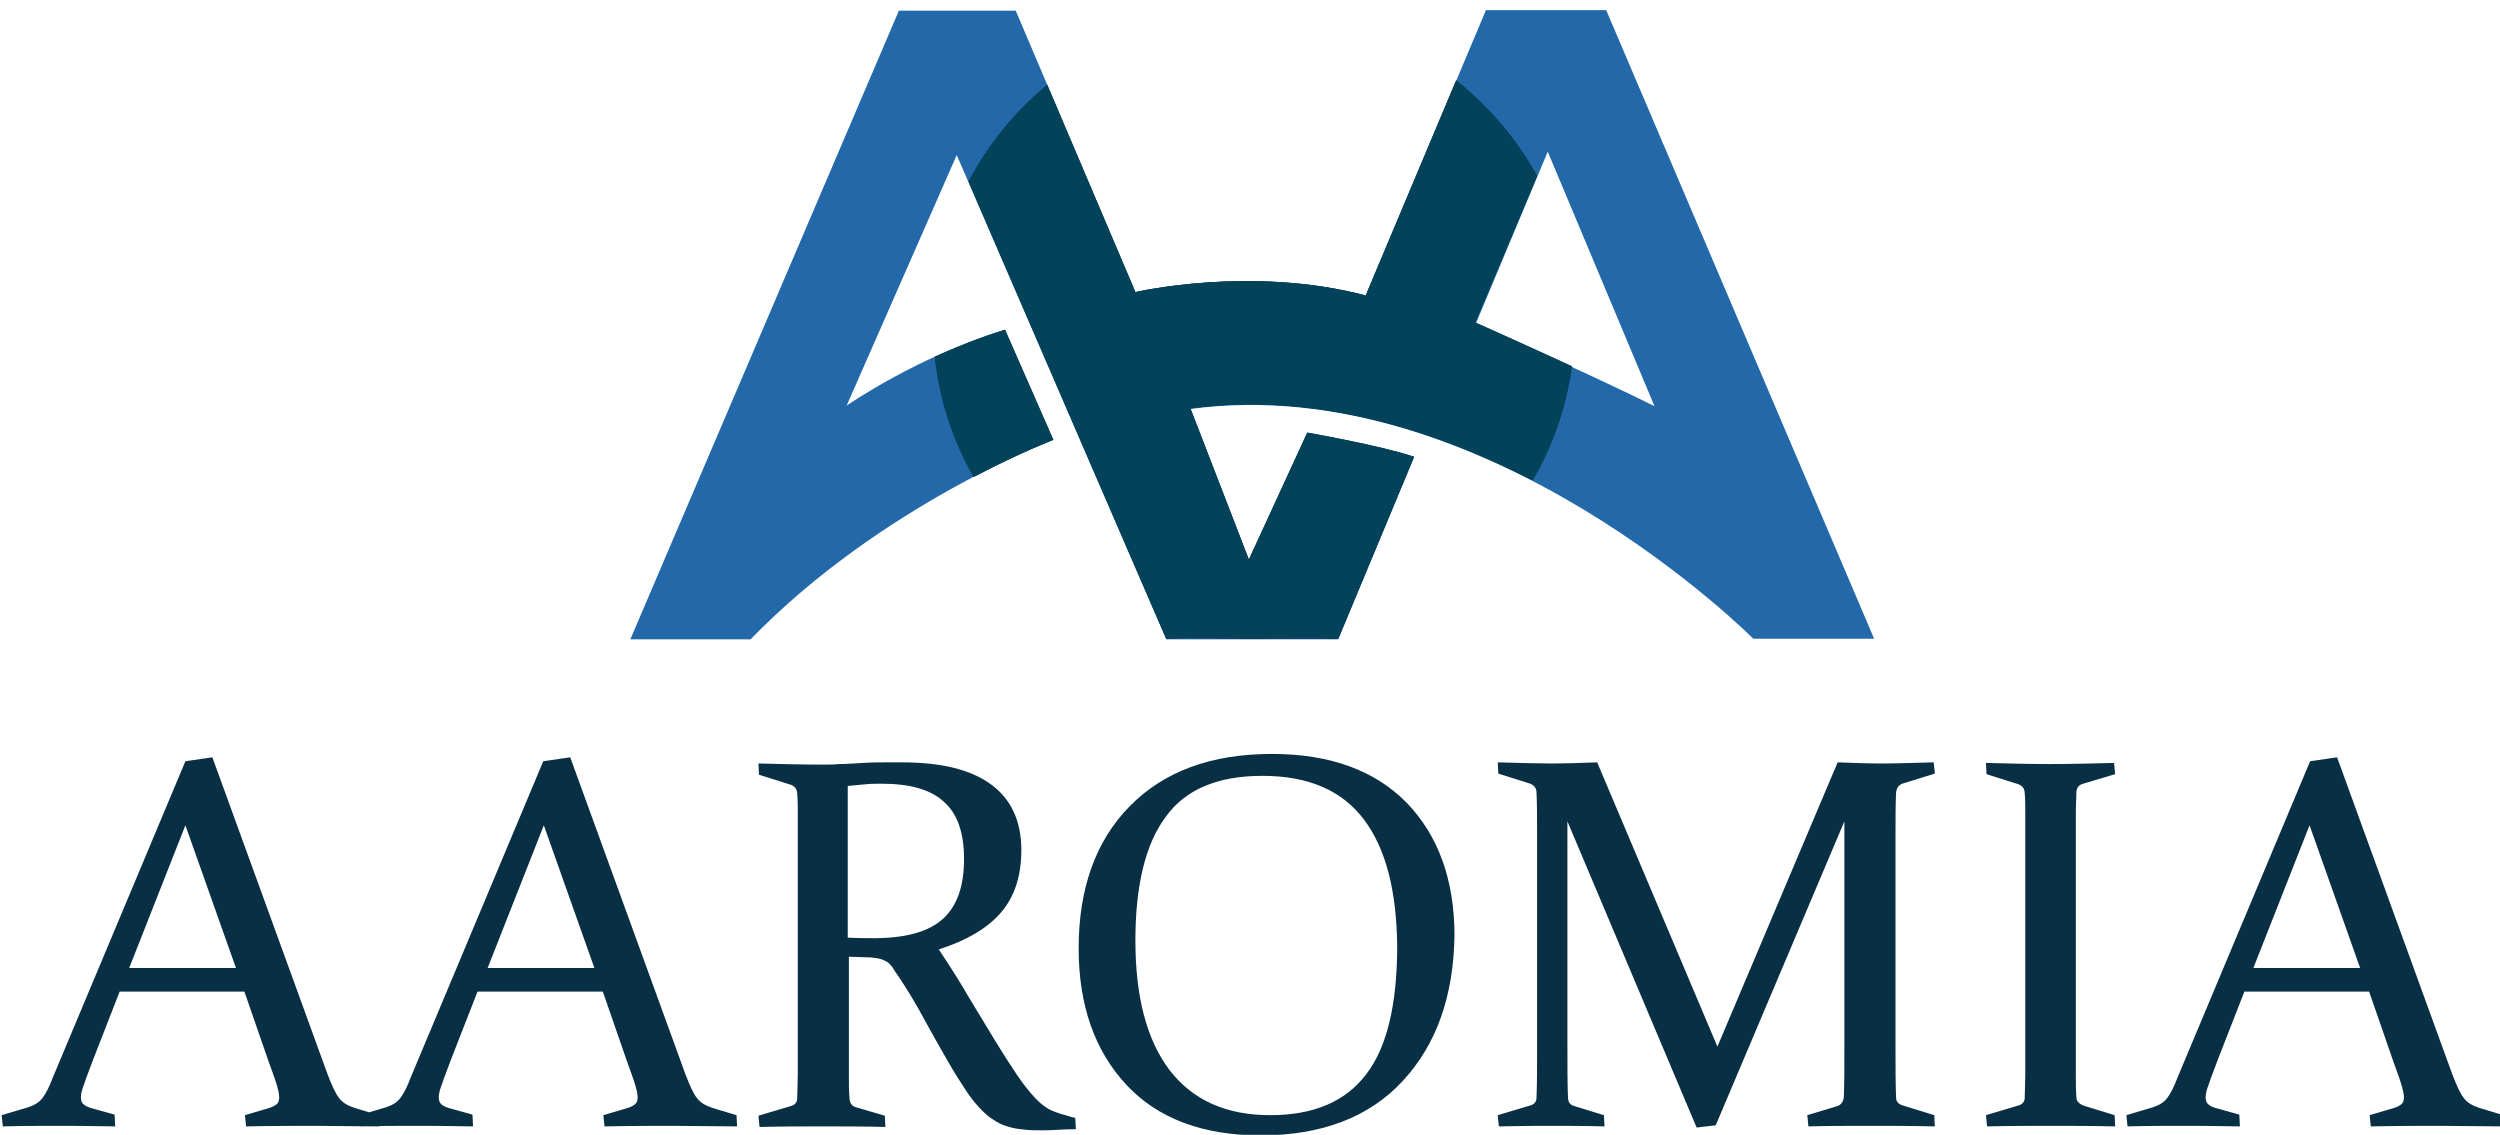
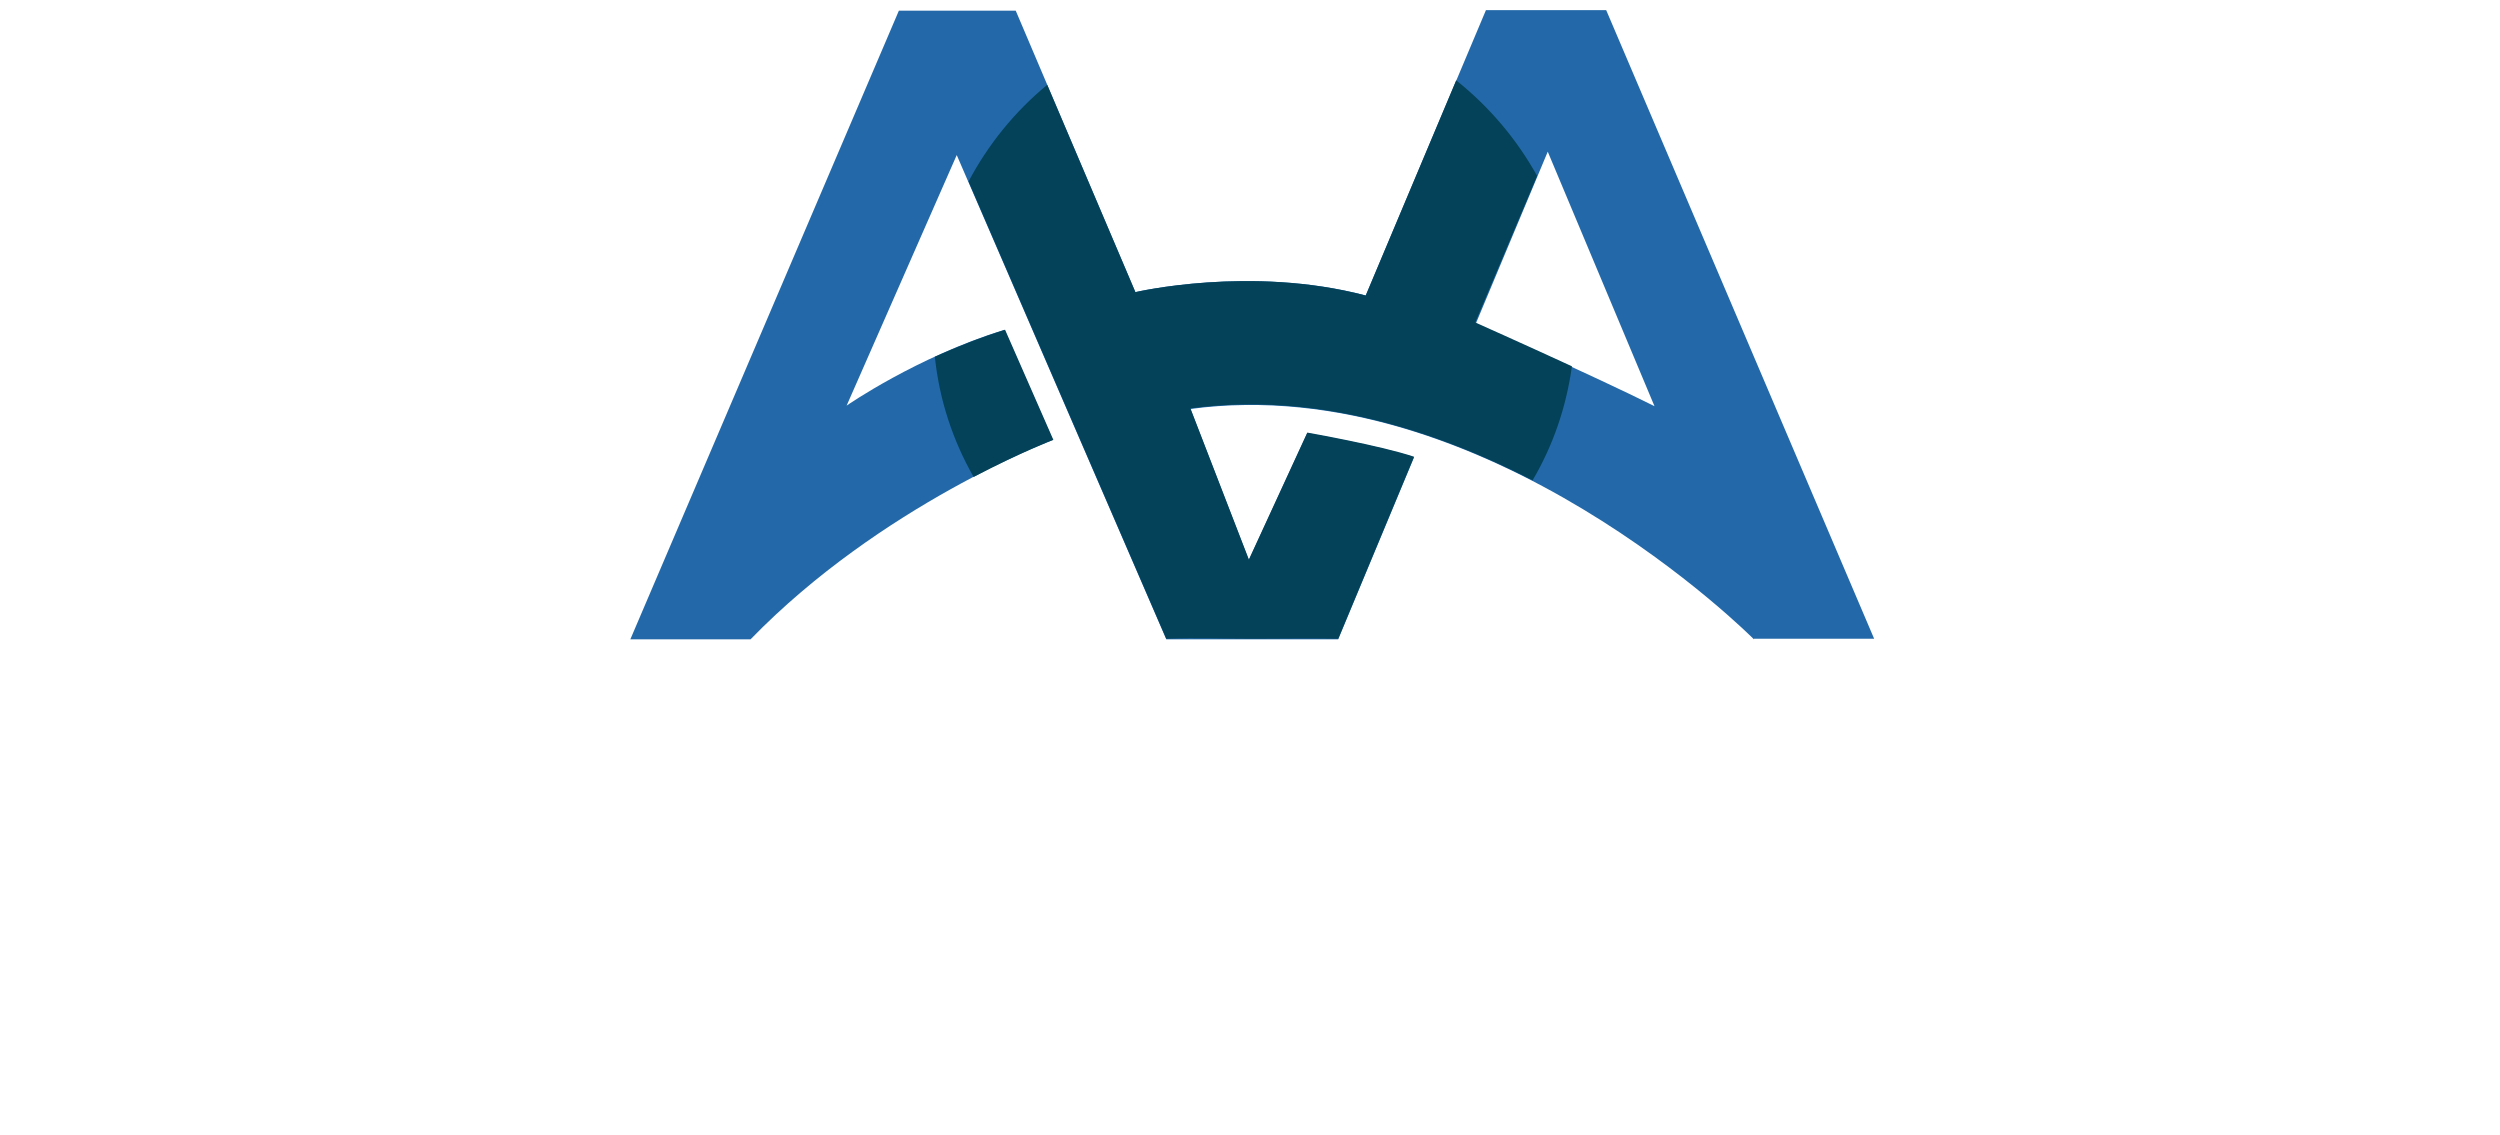
<svg xmlns="http://www.w3.org/2000/svg" xmlns:xlink="http://www.w3.org/1999/xlink" version="1.1" id="Layer_1" x="0" y="0" viewBox="0 0 445 202" xml:space="preserve">
  <style />
  <path d="M275.5 27l-12.8 30.6s21 9.3 31.8 14.7l-19-45.3zm36.7 86.8s-47.7-48.1-100.3-41l10.4 26.9 10.4-22.6s13.1 2.3 19 4.3l-13.5 32.4h-30.6l-37.3-86.2-19.6 44.6s12.5-8.7 28.1-13.5l8.6 19.6s-30.6 11.6-53.8 35.5h-21.4L160 1.9h20.8L202.1 52s20.5-4.8 41 .6l21.4-50.8h21.4l47.7 111.9h-21.4z" fill-rule="evenodd" clip-rule="evenodd" fill="#2369a9" />
  <defs>
    <path id="SVGID_1_" d="M172.4 32.3c3.5-6.6 8.2-12.4 14-17.2L202.1 52s20.5-4.8 41 .6l16.1-38.3c5.9 4.7 10.8 10.5 14.4 17l-11 26.1s8.3 3.7 17.2 7.8c-1 7.3-3.4 14.2-7 20.3-17.3-8.9-38.7-15.8-60.9-12.8l10.4 26.9L232.7 77s13.1 2.3 19 4.3l-13.5 32.4c-5.8-.1-9.5 0-15 0-5.8 0-10-.2-15.6 0l-35.2-81.4zm15.1 46s-5.8 2.2-14.2 6.6c-3.7-6.5-6.1-13.7-6.9-21.4 3.8-1.7 8-3.4 12.5-4.8l8.6 19.6z" />
  </defs>
  <use xlink:href="#SVGID_1_" overflow="visible" fill-rule="evenodd" clip-rule="evenodd" fill="#04425a" />
  <clipPath id="SVGID_00000172414923333853313010000009039748354358284983_">
    <use xlink:href="#SVGID_1_" overflow="visible" />
  </clipPath>
  <g clip-path="url(#SVGID_00000172414923333853313010000009039748354358284983_)">
    <defs>
-       <path id="SVGID_00000135666526775674297400000009172659718317881750_" d="M100-9.7h554.7v135.8H100z" />
-     </defs>
+       </defs>
    <use xlink:href="#SVGID_00000135666526775674297400000009172659718317881750_" overflow="visible" fill="#04425a" />
    <clipPath id="SVGID_00000018939088973744843060000005299542878086276277_">
      <use xlink:href="#SVGID_00000135666526775674297400000009172659718317881750_" overflow="visible" />
    </clipPath>
  </g>
-   <path d="M411.1 146.9l-10 25.4h19l-9-25.4zm23.3 53.5c-3.5 0-7.6 0-12.4.1l-.2-2 4.4-1.3c.6-.2 1.1-.5 1.3-.7.3-.3.4-.7.4-1.2 0-.6-.2-1.4-.5-2.4s-.8-2.3-1.4-4l-4.3-12.4h-22.2l-4.8 12.3c-.6 1.7-1.2 3.1-1.5 4.1-.4 1-.6 1.8-.6 2.4 0 .5.1.9.4 1.2.3.3.7.5 1.3.7l4.3 1.2.1 2.1c-4.4-.1-7.9-.1-10.7-.1-2.8 0-5.9 0-9.3.1l-.2-2 4.7-1.4c1.2-.4 2-.9 2.6-1.7.6-.8 1.2-2 1.8-3.6l23.6-56.3 4.8-.7 20.5 56.4c.8 2.1 1.5 3.6 2.1 4.3.6.8 1.5 1.3 2.7 1.7l4.3 1.3.1 2c-4.2 0-7.9-.1-11.3-.1zm-64.8-59.5c0 1.1-.1 2.3-.1 3.5v46.8c0 1.5 0 2.9.1 4.1 0 .8.6 1.3 1.6 1.6l5.2 1.6.1 2c-4-.1-7.8-.1-11.4-.1-3.7 0-7.5 0-11.4.1l-.2-2 5.7-1.7c.8-.2 1.2-.7 1.2-1.4 0-1.2.1-2.6.1-4.1v-46.7c0-1.3 0-2.4-.1-3.4 0-.8-.4-1.3-1.1-1.6l-5.7-1.8-.1-2c4 .1 7.8.2 11.4.2 3.7 0 7.5-.1 11.4-.2l.2 2-5.7 1.7c-.7.2-1.1.6-1.2 1.4zm-32.1.2c-.1 2-.1 4.6-.1 7.7v37.4c0 3.6 0 6.7.1 9.2 0 .7.5 1.2 1.3 1.4l5.5 1.7.1 2c-4.1-.1-7.9-.1-11.7-.1-3.6 0-7.2 0-10.8.1l-.2-2 5.3-1.6c.7-.2 1.1-.8 1.2-1.6.1-2.4.1-5.5.1-9.1v-40l-22.9 54.1-3.4.4-23-54.5v40c0 3.6 0 6.7.1 9.1 0 .9.4 1.4 1.2 1.6l5.2 1.6.1 2c-3.7-.1-6.7-.1-9.2-.1-2.4 0-5.6 0-9.6.1l-.2-2 5.7-1.7c.8-.2 1.2-.7 1.2-1.4.1-2.5.1-5.6.1-9.2v-37.4c0-3.1 0-5.6-.1-7.7 0-.8-.4-1.3-1.1-1.6l-5.7-1.8-.1-2c4 .1 7.1.2 9.4.2 2.6 0 5.4-.1 8.3-.2l21.4 50.6 21.4-50.6c2.9.1 5.5.2 7.9.2 2.3 0 5.3-.1 9.2-.2l.2 2-5.8 1.8c-.7.3-1 .8-1.1 1.6zm-94.7 4.8c-3.9-5.2-9.9-7.8-18.1-7.8-7.9 0-13.7 2.4-17.2 7.3-3.6 4.8-5.4 12.2-5.4 22 0 10 2 17.7 6.1 23.1 4.1 5.3 10 8 17.9 8 7.7 0 13.4-2.4 17.1-7.3 3.7-4.8 5.5-12.5 5.5-22.8-.1-9.8-2-17.3-5.9-22.5zm6.9 46.5c-6 6.5-14.5 9.7-25.3 9.7-10.3 0-18.3-3-23.9-9-5.6-6-8.5-14.1-8.5-24.3 0-10.6 3-19.1 9.1-25.3 6.1-6.2 14.5-9.3 25.3-9.3 10.3 0 18.3 2.9 24 8.7 5.6 5.8 8.5 13.7 8.5 23.7-.2 10.8-3.2 19.3-9.2 25.8zm-81.8-28.9c2.5-2.3 3.7-5.8 3.7-10.6 0-4.7-1.2-8.1-3.6-10.2-2.4-2.2-6.1-3.2-11.1-3.2-.9 0-1.8 0-2.8.1-1 .1-2 .2-3.2.3v27c1.9.1 3.6.1 5.2.1 5.4-.1 9.3-1.2 11.8-3.5zm18 37.7c-1.3 0-2.4 0-3.3-.1-1-.1-1.8-.2-2.6-.4-.7-.2-1.4-.4-2-.7-.6-.3-1.2-.7-1.8-1.1-1.3-1-2.5-2.3-3.8-4.1-1.2-1.8-2.5-3.8-3.8-6.1-1.3-2.3-2.7-4.7-4.1-7.3-1.4-2.6-2.9-5.1-4.5-7.5-.5-.7-.9-1.3-1.2-1.8-.3-.4-.7-.8-1.1-1-.4-.2-.8-.4-1.4-.5-.5-.1-1.2-.2-2-.2l-3.2-.1v21c0 1.5 0 2.8.1 4 0 1 .4 1.6 1.2 1.8l5.1 1.5.1 2c-3.7-.1-7.3-.1-11-.1s-7.5 0-11.4.1l-.2-2 5.7-1.7c.8-.2 1.2-.7 1.2-1.4 0-1.2.1-2.6.1-4.1v-46.7c0-1.3 0-2.4-.1-3.4 0-.8-.4-1.3-1.1-1.6l-5.7-1.8-.1-2c4 .1 7.8.2 11.6.2.7 0 1.7 0 2.8-.1 1.2 0 2.6-.1 4.2-.2 1.7-.1 3.1-.1 4.2-.1h2.7c7.1 0 12.4 1.3 16 4 3.5 2.6 5.3 6.5 5.3 11.6 0 4.6-1.2 8.3-3.6 11.1-2.4 2.8-6.1 5-11.1 6.6 2 3 3.8 5.8 5.4 8.6 1.7 2.8 3.2 5.3 4.6 7.6 1.4 2.3 2.7 4.3 3.9 6.1 1.2 1.8 2.3 3.1 3.3 4.2.5.5 1 1 1.6 1.4.5.4 1.1.7 1.6.9.6.2 1.2.5 1.8.6.6.2 1.3.4 2.1.6l.1 2c-2.3 0-4.1.2-5.6.2zm-89.1-54.3l-10 25.4h19l-9-25.4zm23.2 53.5c-3.5 0-7.6 0-12.4.1l-.2-2 4.4-1.3c.6-.2 1.1-.5 1.3-.7.3-.3.4-.7.4-1.2 0-.6-.2-1.4-.5-2.4s-.8-2.3-1.4-4l-4.3-12.4H85l-4.8 12.3c-.6 1.7-1.2 3.1-1.5 4.1-.4 1-.6 1.8-.6 2.4 0 .5.1.9.4 1.2.3.3.7.5 1.3.7l4.3 1.2.1 2.1c-4.4-.1-7.9-.1-10.7-.1-2.8 0-5.9 0-9.3.1l-.2-2 4.7-1.4c1.2-.4 2-.9 2.6-1.7.6-.8 1.2-2 1.8-3.6l23.6-56.3 4.8-.7 20.5 56.4c.8 2.1 1.5 3.6 2.1 4.3.6.8 1.5 1.3 2.7 1.7l4.3 1.3.1 2c-4 0-7.8-.1-11.2-.1zm-87-53.5l-10 25.4h19l-9-25.4zm23.2 53.5c-3.5 0-7.6 0-12.4.1l-.2-2 4.4-1.3c.6-.2 1.1-.5 1.3-.7.3-.3.4-.7.4-1.2 0-.6-.2-1.4-.5-2.4s-.8-2.3-1.4-4l-4.3-12.4H21.3l-4.8 12.3c-.6 1.7-1.2 3.1-1.5 4.1-.4 1-.6 1.8-.6 2.4 0 .5.1.9.4 1.2.3.3.7.5 1.3.7l4.3 1.2.1 2.1c-4.4-.1-7.9-.1-10.7-.1-2.8 0-5.9 0-9.3.1l-.2-2 4.7-1.4c1.2-.4 2-.9 2.6-1.7.6-.8 1.2-2 1.8-3.6L33 135.5l4.8-.7 20.5 56.4c.8 2.1 1.5 3.6 2.1 4.3.6.8 1.5 1.3 2.7 1.7l4.3 1.3.1 2c-4.1 0-7.8-.1-11.3-.1z" fill="#082f43" />
</svg>